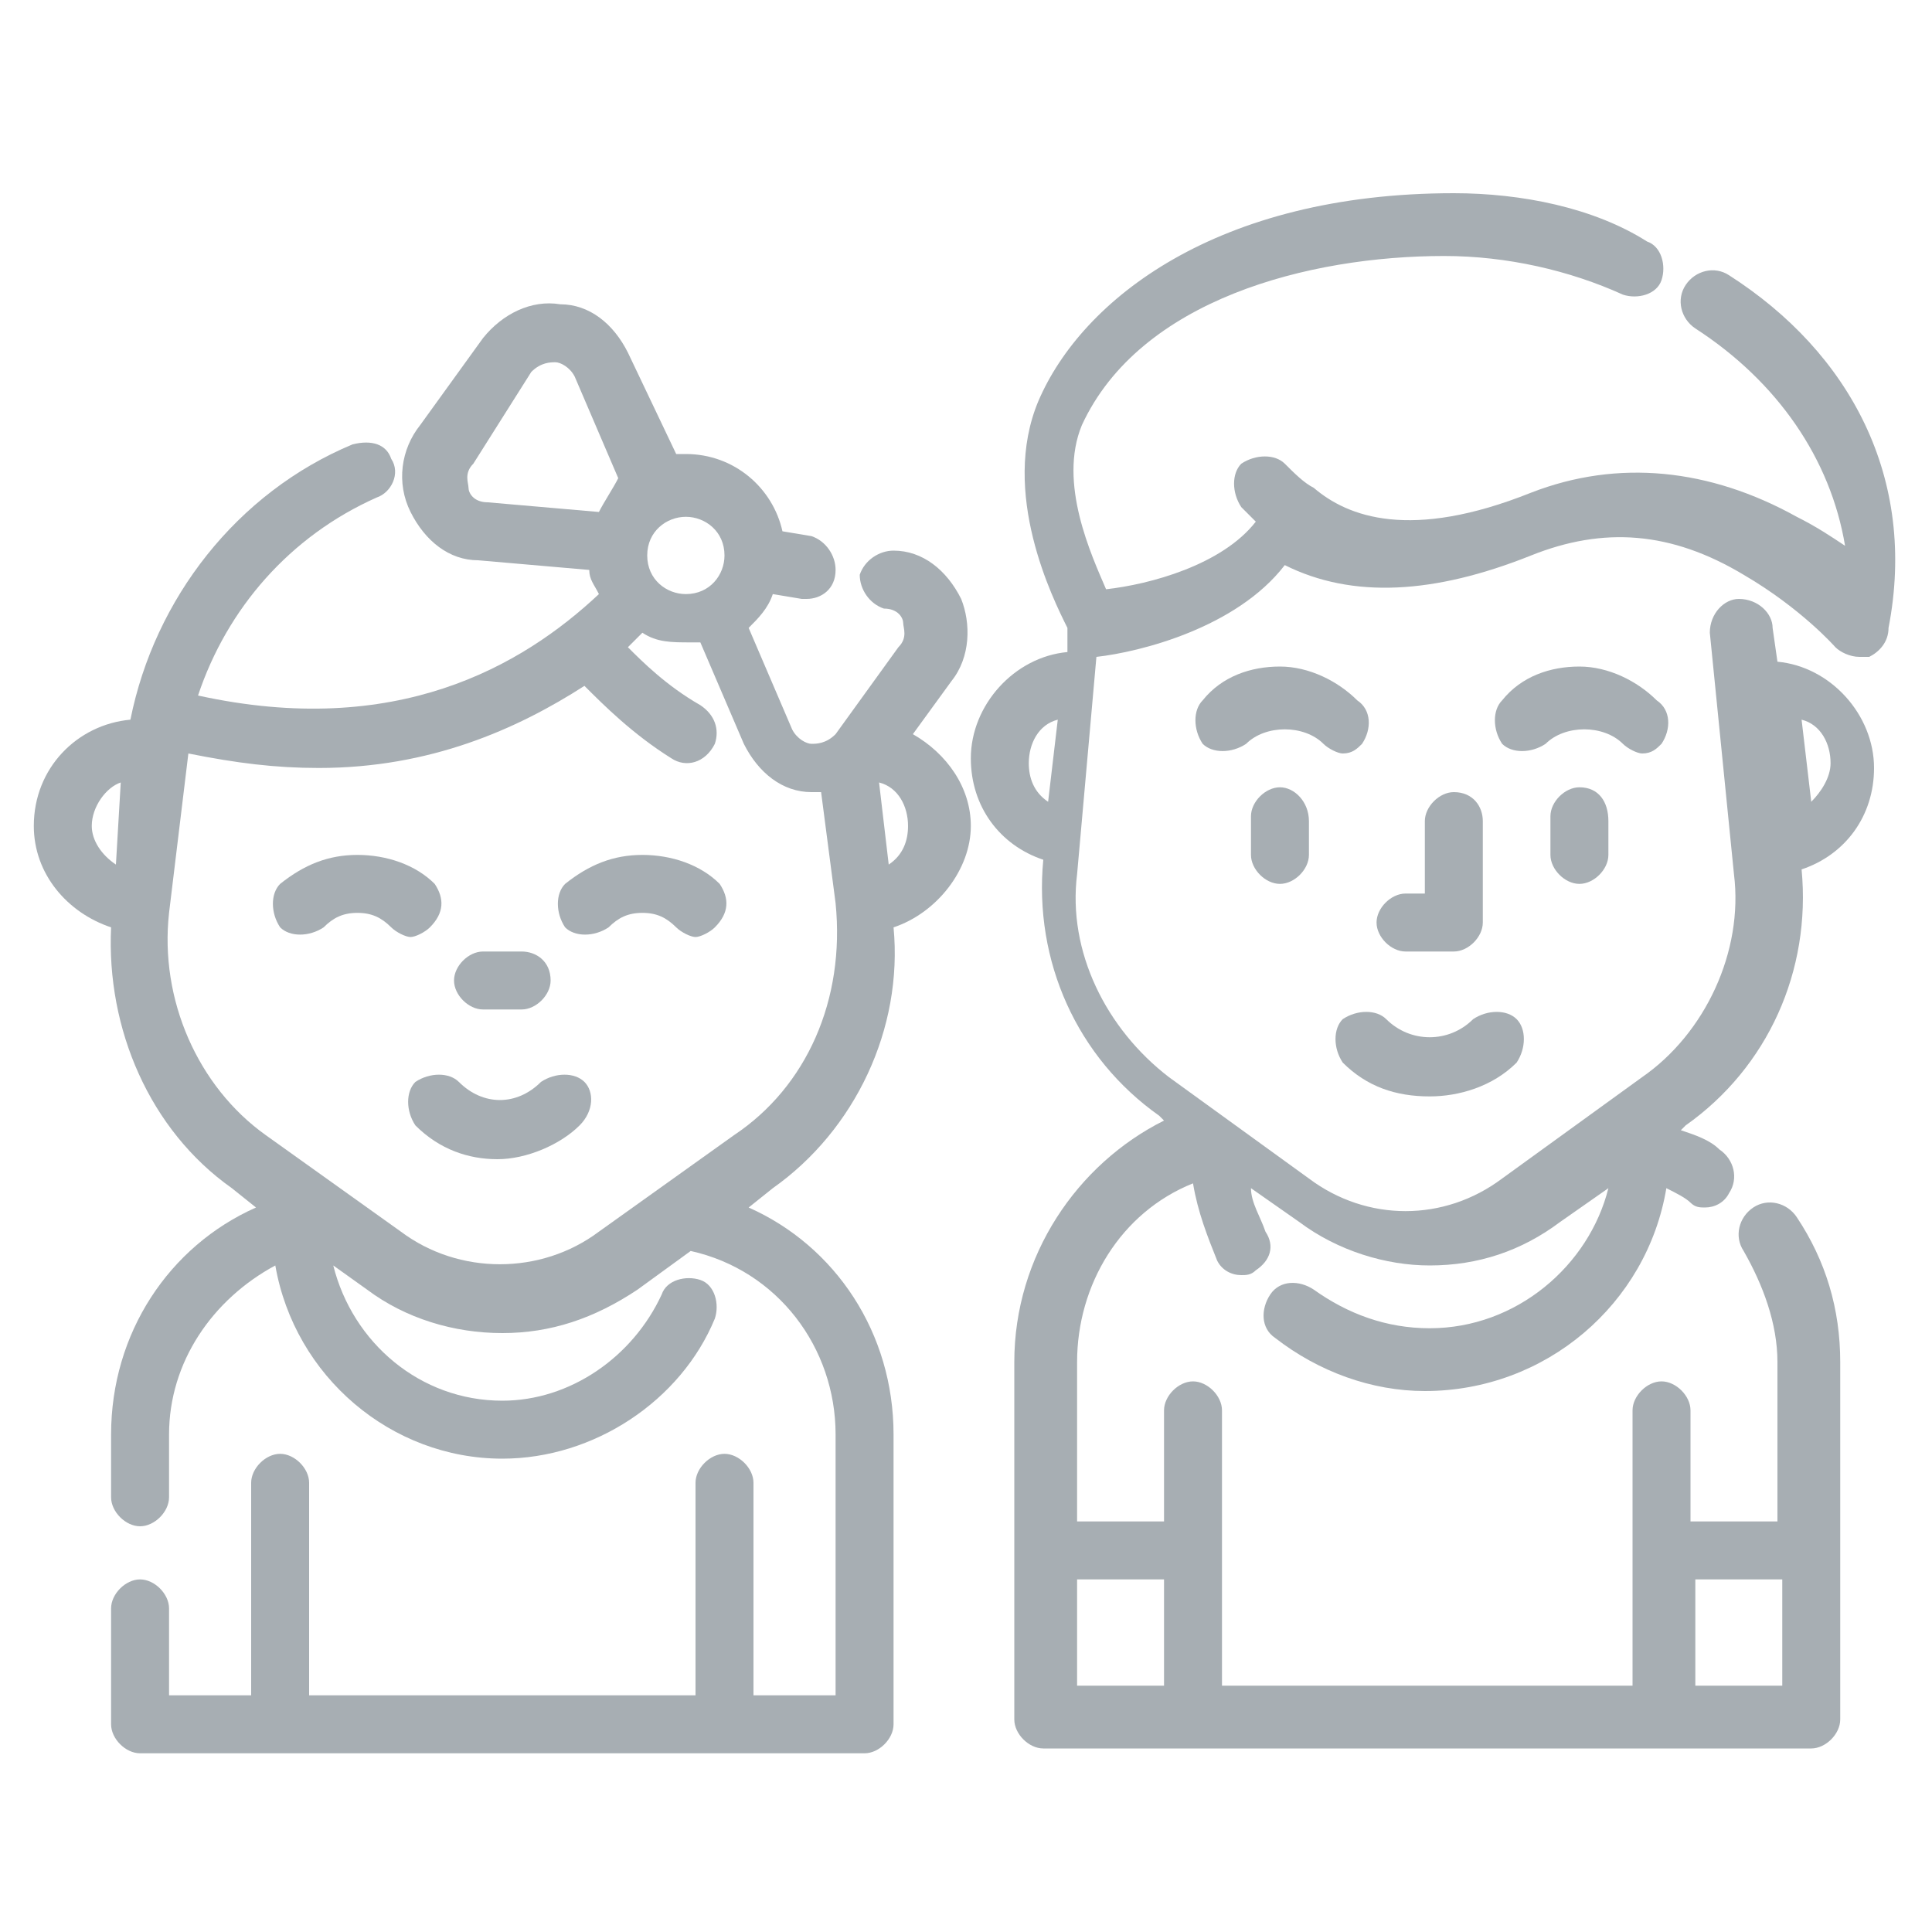
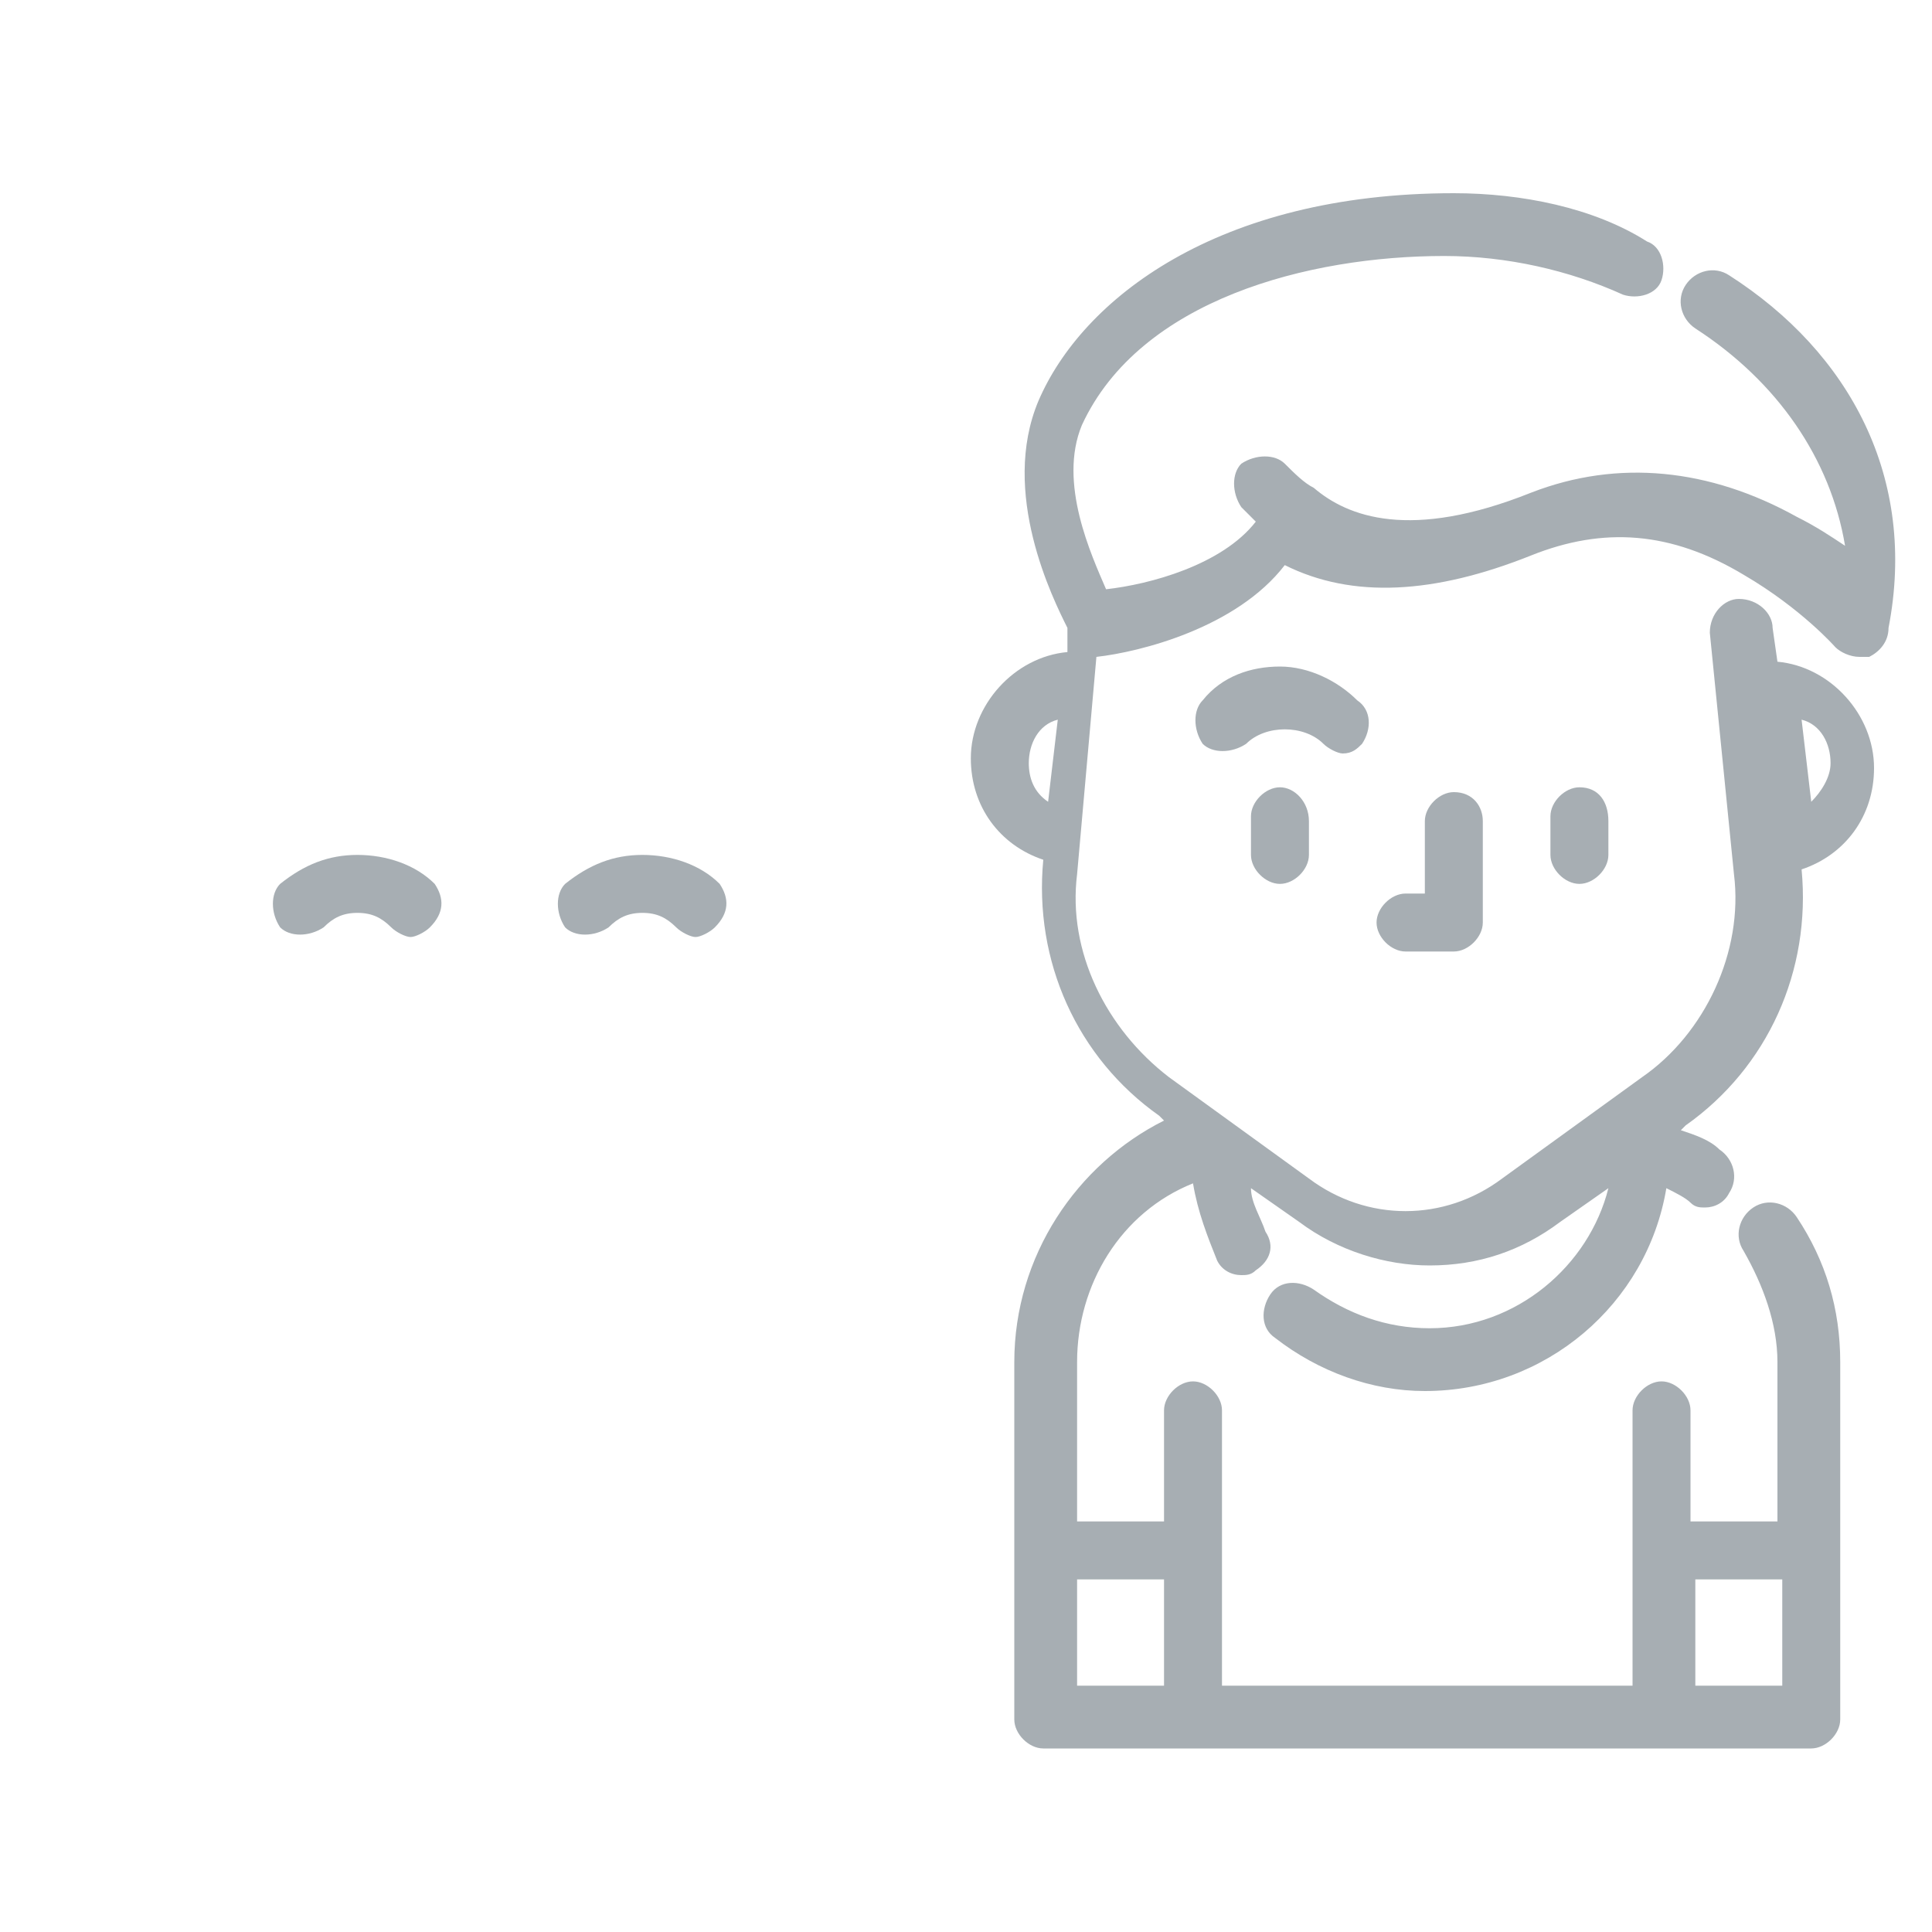
<svg xmlns="http://www.w3.org/2000/svg" version="1.1" id="Layer_1" x="0px" y="0px" viewBox="0 0 40 40" style="enable-background:new 0 0 40 40;" xml:space="preserve">
  <style type="text/css">
	.st0{fill:#A7AEB3;}
</style>
  <g>
    <g>
      <g>
        <path class="st0" d="M35.8,5.7c-0.3-0.2-0.7-0.1-0.9,0.2c-0.2,0.3-0.1,0.7,0.2,0.9c1.7,1.1,2.8,2.7,3.1,4.5     c-0.3-0.2-0.6-0.4-1-0.6c-1.8-1-3.7-1.2-5.5-0.5c-2.5,1-3.8,0.5-4.5-0.1c-0.2-0.1-0.4-0.3-0.6-0.5c-0.2-0.2-0.6-0.2-0.9,0     c-0.2,0.2-0.2,0.6,0,0.9c0.1,0.1,0.2,0.2,0.3,0.3c-0.7,0.9-2.2,1.3-3.1,1.4c-0.3-0.7-1-2.2-0.5-3.4c1.2-2.6,4.7-3.5,7.5-3.5     c1.3,0,2.6,0.3,3.7,0.8c0.3,0.1,0.7,0,0.8-0.3c0.1-0.3,0-0.7-0.3-0.8C33,4.3,31.5,4,30.1,4c-4.9,0-7.7,2.2-8.6,4.3     c-0.8,1.9,0.3,4.1,0.6,4.7l0,0.5c-1.1,0.1-2,1.1-2,2.2c0,1,0.6,1.8,1.5,2.1c-0.2,2.1,0.7,4.1,2.4,5.3l0.1,0.1     C22.3,24.1,21,26,21,28.2v7.4c0,0.3,0.3,0.6,0.6,0.6h15.9c0.3,0,0.6-0.3,0.6-0.6v-7.4c0-1.1-0.3-2.1-0.9-3     c-0.2-0.3-0.6-0.4-0.9-0.2c-0.3,0.2-0.4,0.6-0.2,0.9c0.4,0.7,0.7,1.5,0.7,2.3v3.3h-1.8v-2.3c0-0.3-0.3-0.6-0.6-0.6     c-0.3,0-0.6,0.3-0.6,0.6v5.7h-8.5v-5.7c0-0.3-0.3-0.6-0.6-0.6s-0.6,0.3-0.6,0.6v2.3h-1.8v-3.3c0-1.6,0.9-3.1,2.4-3.7     c0.1,0.6,0.3,1.1,0.5,1.6c0.1,0.2,0.3,0.3,0.5,0.3c0.1,0,0.2,0,0.3-0.1c0.3-0.2,0.4-0.5,0.2-0.8c-0.1-0.3-0.3-0.6-0.3-0.9l1,0.7     c0.8,0.6,1.8,0.9,2.7,0.9c1,0,1.9-0.3,2.7-0.9l1-0.7c-0.4,1.6-1.9,2.9-3.7,2.9c-0.9,0-1.7-0.3-2.4-0.8c-0.3-0.2-0.7-0.2-0.9,0.1     c-0.2,0.3-0.2,0.7,0.1,0.9c0.9,0.7,2,1.1,3.1,1.1c2.5,0,4.6-1.8,5-4.2c0.2,0.1,0.4,0.2,0.5,0.3c0.1,0.1,0.2,0.1,0.3,0.1     c0.2,0,0.4-0.1,0.5-0.3c0.2-0.3,0.1-0.7-0.2-0.9c-0.2-0.2-0.5-0.3-0.8-0.4l0.1-0.1c1.7-1.2,2.6-3.2,2.4-5.3     c0.9-0.3,1.5-1.1,1.5-2.1c0-1.1-0.9-2.1-2-2.2l-0.1-0.7c0-0.3-0.3-0.6-0.7-0.6c-0.3,0-0.6,0.3-0.6,0.7l0.5,5     c0.2,1.6-0.6,3.3-1.9,4.2l-2.9,2.1c-1.2,0.9-2.8,0.9-4,0l-2.9-2.1c-1.3-1-2.1-2.6-1.9-4.2l0.4-4.5c0.9-0.1,2.9-0.6,3.9-1.9     c1.4,0.7,3.1,0.6,5.1-0.2c1.5-0.6,2.9-0.5,4.4,0.4c1.2,0.7,1.9,1.5,1.9,1.5c0.1,0.1,0.3,0.2,0.5,0.2c0.1,0,0.1,0,0.2,0     c0.2-0.1,0.4-0.3,0.4-0.6C39.7,9.9,38.3,7.3,35.8,5.7z M21.7,16.6c-0.3-0.2-0.4-0.5-0.4-0.8c0-0.4,0.2-0.8,0.6-0.9L21.7,16.6z      M35.1,32.7h1.8v2.2h-1.8V32.7z M24.1,32.7v2.2h-1.8v-2.2H24.1z M37.9,15.8c0,0.3-0.2,0.6-0.4,0.8l-0.2-1.7     C37.7,15,37.9,15.4,37.9,15.8z" />
      </g>
    </g>
    <g>
      <g>
        <path class="st0" d="M26.5,16.3c-0.3,0-0.6,0.3-0.6,0.6v0.8c0,0.3,0.3,0.6,0.6,0.6s0.6-0.3,0.6-0.6V17     C27.1,16.6,26.8,16.3,26.5,16.3z" />
      </g>
    </g>
    <g>
      <g>
-         <path class="st0" d="M34.3,14.5c-0.4-0.4-1-0.7-1.6-0.7s-1.2,0.2-1.6,0.7c-0.2,0.2-0.2,0.6,0,0.9c0.2,0.2,0.6,0.2,0.9,0     c0.2-0.2,0.5-0.3,0.8-0.3c0.3,0,0.6,0.1,0.8,0.3c0.1,0.1,0.3,0.2,0.4,0.2c0.2,0,0.3-0.1,0.4-0.2C34.6,15.1,34.6,14.7,34.3,14.5z" />
-       </g>
+         </g>
    </g>
    <g>
      <g>
        <path class="st0" d="M28.1,14.5c-0.4-0.4-1-0.7-1.6-0.7s-1.2,0.2-1.6,0.7c-0.2,0.2-0.2,0.6,0,0.9c0.2,0.2,0.6,0.2,0.9,0     c0.2-0.2,0.5-0.3,0.8-0.3c0.3,0,0.6,0.1,0.8,0.3c0.1,0.1,0.3,0.2,0.4,0.2c0.2,0,0.3-0.1,0.4-0.2C28.4,15.1,28.4,14.7,28.1,14.5z" />
      </g>
    </g>
    <g>
      <g>
        <path class="st0" d="M32.7,16.3c-0.3,0-0.6,0.3-0.6,0.6v0.8c0,0.3,0.3,0.6,0.6,0.6c0.3,0,0.6-0.3,0.6-0.6V17     C33.3,16.6,33.1,16.3,32.7,16.3z" />
      </g>
    </g>
    <g>
      <g>
-         <path class="st0" d="M31.4,21.1c-0.2-0.2-0.6-0.2-0.9,0c-0.5,0.5-1.3,0.5-1.8,0c-0.2-0.2-0.6-0.2-0.9,0c-0.2,0.2-0.2,0.6,0,0.9     c0.5,0.5,1.1,0.7,1.8,0.7c0.6,0,1.3-0.2,1.8-0.7C31.6,21.7,31.6,21.3,31.4,21.1z" />
-       </g>
+         </g>
    </g>
    <g>
      <g>
        <path class="st0" d="M30.1,16.4c-0.3,0-0.6,0.3-0.6,0.6v1.5h-0.4c-0.3,0-0.6,0.3-0.6,0.6s0.3,0.6,0.6,0.6h1     c0.3,0,0.6-0.3,0.6-0.6V17C30.7,16.7,30.5,16.4,30.1,16.4z" />
      </g>
    </g>
    <g>
      <g>
        <path class="st0" d="M14.9,18.3c-0.4-0.4-1-0.6-1.6-0.6c-0.6,0-1.1,0.2-1.6,0.6c-0.2,0.2-0.2,0.6,0,0.9c0.2,0.2,0.6,0.2,0.9,0     c0.2-0.2,0.4-0.3,0.7-0.3s0.5,0.1,0.7,0.3c0.1,0.1,0.3,0.2,0.4,0.2s0.3-0.1,0.4-0.2C15.1,18.9,15.1,18.6,14.9,18.3z" />
      </g>
    </g>
    <g>
      <g>
        <path class="st0" d="M9,18.3c-0.4-0.4-1-0.6-1.6-0.6c-0.6,0-1.1,0.2-1.6,0.6c-0.2,0.2-0.2,0.6,0,0.9c0.2,0.2,0.6,0.2,0.9,0     c0.2-0.2,0.4-0.3,0.7-0.3s0.5,0.1,0.7,0.3c0.1,0.1,0.3,0.2,0.4,0.2s0.3-0.1,0.4-0.2C9.2,18.9,9.2,18.6,9,18.3z" />
      </g>
    </g>
    <g>
      <g>
-         <path class="st0" d="M12.1,22.4c-0.2-0.2-0.6-0.2-0.9,0c-0.5,0.5-1.2,0.5-1.7,0c-0.2-0.2-0.6-0.2-0.9,0c-0.2,0.2-0.2,0.6,0,0.9     c0.5,0.5,1.1,0.7,1.7,0.7c0.6,0,1.3-0.3,1.7-0.7C12.3,23,12.3,22.6,12.1,22.4z" />
-       </g>
+         </g>
    </g>
    <g>
      <g>
-         <path class="st0" d="M10.8,19.7H10c-0.3,0-0.6,0.3-0.6,0.6c0,0.3,0.3,0.6,0.6,0.6h0.8c0.3,0,0.6-0.3,0.6-0.6     C11.4,19.9,11.1,19.7,10.8,19.7z" />
-       </g>
+         </g>
    </g>
    <g>
      <g>
-         <path class="st0" d="M20.1,17.1c0-0.8-0.5-1.5-1.2-1.9l0.8-1.1c0.4-0.5,0.4-1.2,0.2-1.7c-0.3-0.6-0.8-1-1.4-1     c-0.3,0-0.6,0.2-0.7,0.5c0,0.3,0.2,0.6,0.5,0.7c0.3,0,0.4,0.2,0.4,0.3c0,0.1,0.1,0.3-0.1,0.5l-1.3,1.8c-0.2,0.2-0.4,0.2-0.5,0.2     c-0.1,0-0.3-0.1-0.4-0.3l-0.9-2.1c0.2-0.2,0.4-0.4,0.5-0.7l0.6,0.1c0,0,0,0,0.1,0c0.3,0,0.6-0.2,0.6-0.6c0-0.3-0.2-0.6-0.5-0.7     L16.2,11c-0.2-0.9-1-1.6-2-1.6c-0.1,0-0.1,0-0.2,0L13,7.3c-0.3-0.6-0.8-1-1.4-1C11,6.2,10.4,6.5,10,7L8.7,8.8     C8.3,9.3,8.2,10,8.5,10.6c0.3,0.6,0.8,1,1.4,1l2.3,0.2c0,0.2,0.1,0.3,0.2,0.5c-1.6,1.5-4.2,3-8.3,2.1c0.6-1.8,1.9-3.3,3.7-4.1     c0.3-0.1,0.5-0.5,0.3-0.8C8,9.2,7.7,9.1,7.3,9.2c-2.4,1-4.1,3.2-4.6,5.7c-1.1,0.1-2,1-2,2.2c0,1,0.7,1.8,1.6,2.1     c-0.1,2.1,0.8,4.2,2.5,5.4l0.5,0.4c-1.8,0.8-3,2.6-3,4.7v1.3c0,0.3,0.3,0.6,0.6,0.6c0.3,0,0.6-0.3,0.6-0.6v-1.3     c0-1.5,0.9-2.8,2.2-3.5c0.4,2.3,2.4,4,4.7,4c1.9,0,3.7-1.2,4.4-2.9c0.1-0.3,0-0.7-0.3-0.8c-0.3-0.1-0.7,0-0.8,0.3     c-0.6,1.3-1.9,2.2-3.3,2.2c-1.7,0-3.1-1.2-3.5-2.8l0.7,0.5c0.8,0.6,1.8,0.9,2.8,0.9s1.9-0.3,2.8-0.9l1.1-0.8c1.8,0.4,3,2,3,3.8     v5.4h-1.7v-4.4c0-0.3-0.3-0.6-0.6-0.6c-0.3,0-0.6,0.3-0.6,0.6v4.4h-8v-4.4c0-0.3-0.3-0.6-0.6-0.6c-0.3,0-0.6,0.3-0.6,0.6v4.4H3.5     v-1.8c0-0.3-0.3-0.6-0.6-0.6s-0.6,0.3-0.6,0.6v2.4c0,0.3,0.3,0.6,0.6,0.6h15c0.3,0,0.6-0.3,0.6-0.6v-6c0-2.1-1.2-3.9-3-4.7     l0.5-0.4c1.7-1.2,2.7-3.3,2.5-5.4C19.4,18.9,20.1,18,20.1,17.1z M2.4,17.9c-0.3-0.2-0.5-0.5-0.5-0.8c0-0.4,0.3-0.8,0.6-0.9     L2.4,17.9z M14.2,10.7c0.4,0,0.8,0.3,0.8,0.8c0,0.4-0.3,0.8-0.8,0.8c-0.4,0-0.8-0.3-0.8-0.8C13.4,11,13.8,10.7,14.2,10.7z      M12.4,10.6l-2.3-0.2c-0.3,0-0.4-0.2-0.4-0.3c0-0.1-0.1-0.3,0.1-0.5L11,7.7c0.2-0.2,0.4-0.2,0.5-0.2c0.1,0,0.3,0.1,0.4,0.3     l0.9,2.1C12.7,10.1,12.5,10.4,12.4,10.6z M15.2,23.5l-2.8,2c-1.2,0.9-2.9,0.9-4.1,0l-2.8-2c-1.4-1-2.2-2.8-2-4.6l0.4-3.3     c0,0,0,0,0,0c1,0.2,1.8,0.3,2.7,0.3c2.3,0,4.1-0.8,5.5-1.7c0.4,0.4,1,1,1.8,1.5c0.3,0.2,0.7,0.1,0.9-0.3c0.1-0.3,0-0.6-0.3-0.8     c-0.7-0.4-1.2-0.9-1.5-1.2c0.1-0.1,0.2-0.2,0.3-0.3c0.3,0.2,0.6,0.2,1,0.2c0.1,0,0.1,0,0.2,0l0.9,2.1c0.3,0.6,0.8,1,1.4,1     c0.1,0,0.1,0,0.2,0c0,0,0,0,0,0l0.3,2.3C17.5,20.7,16.7,22.5,15.2,23.5z M18.4,17.9l-0.2-1.7c0.4,0.1,0.6,0.5,0.6,0.9     C18.8,17.4,18.7,17.7,18.4,17.9z" />
-       </g>
+         </g>
    </g>
  </g>
</svg>